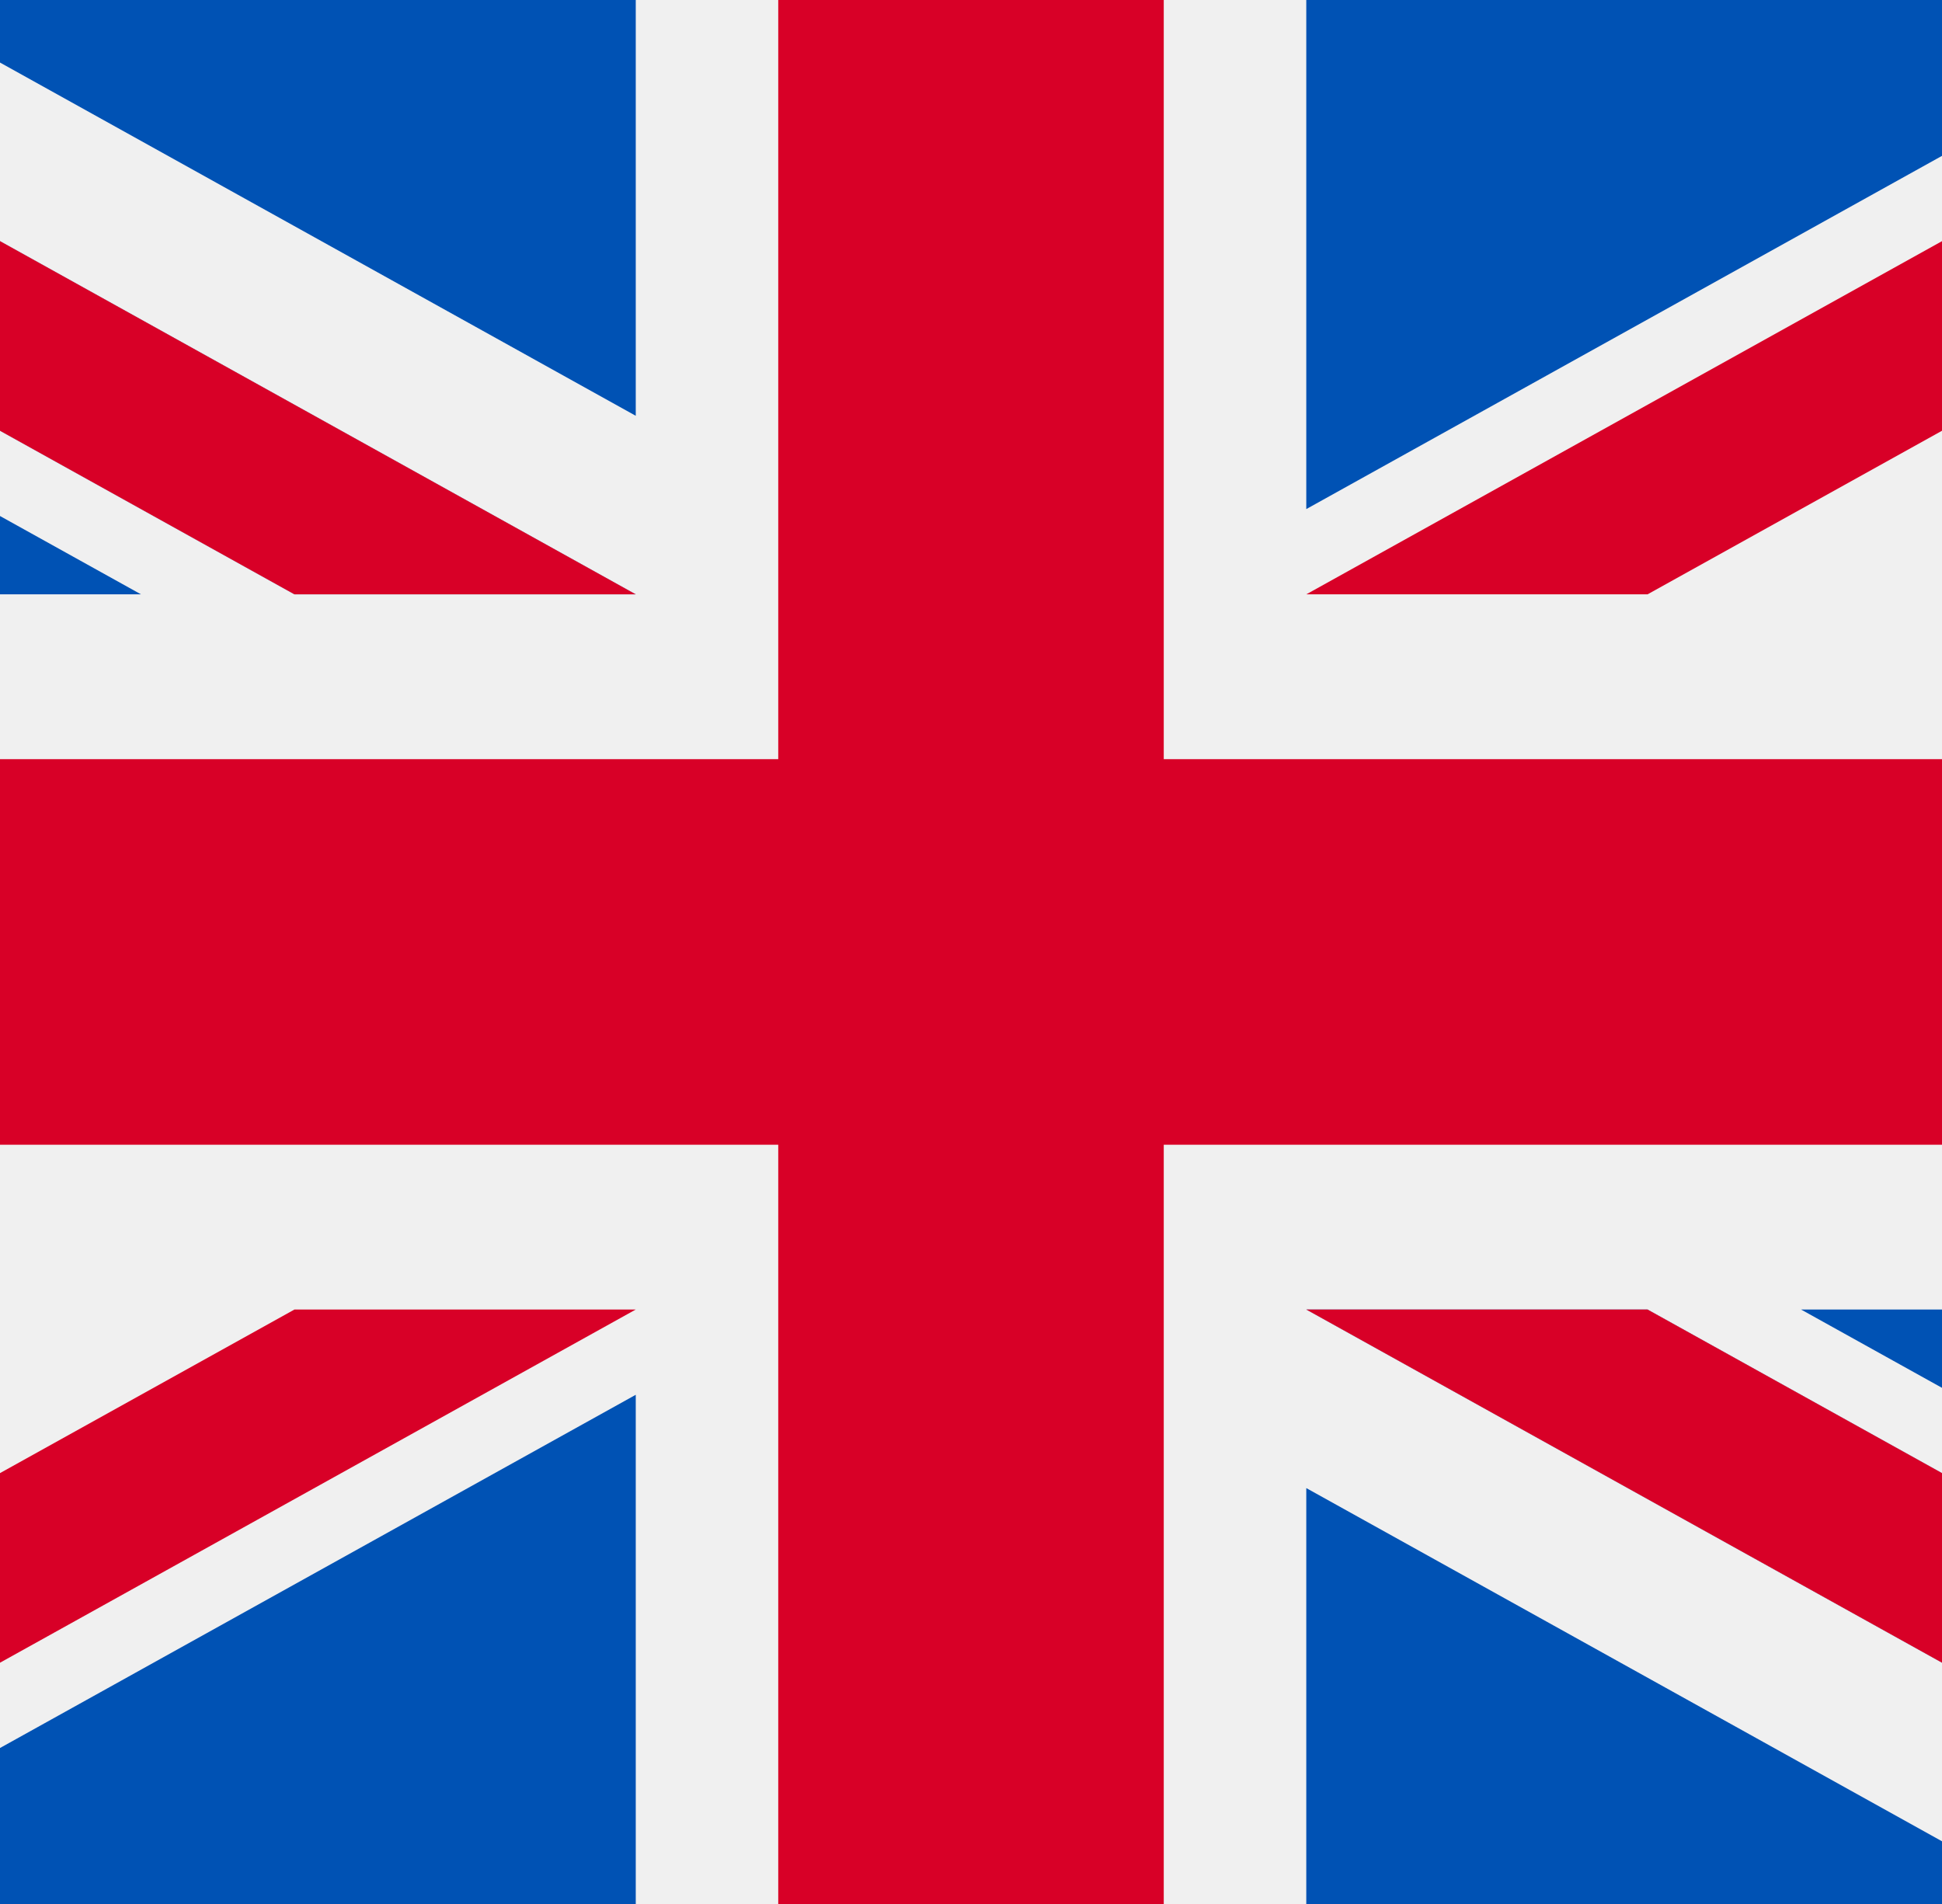
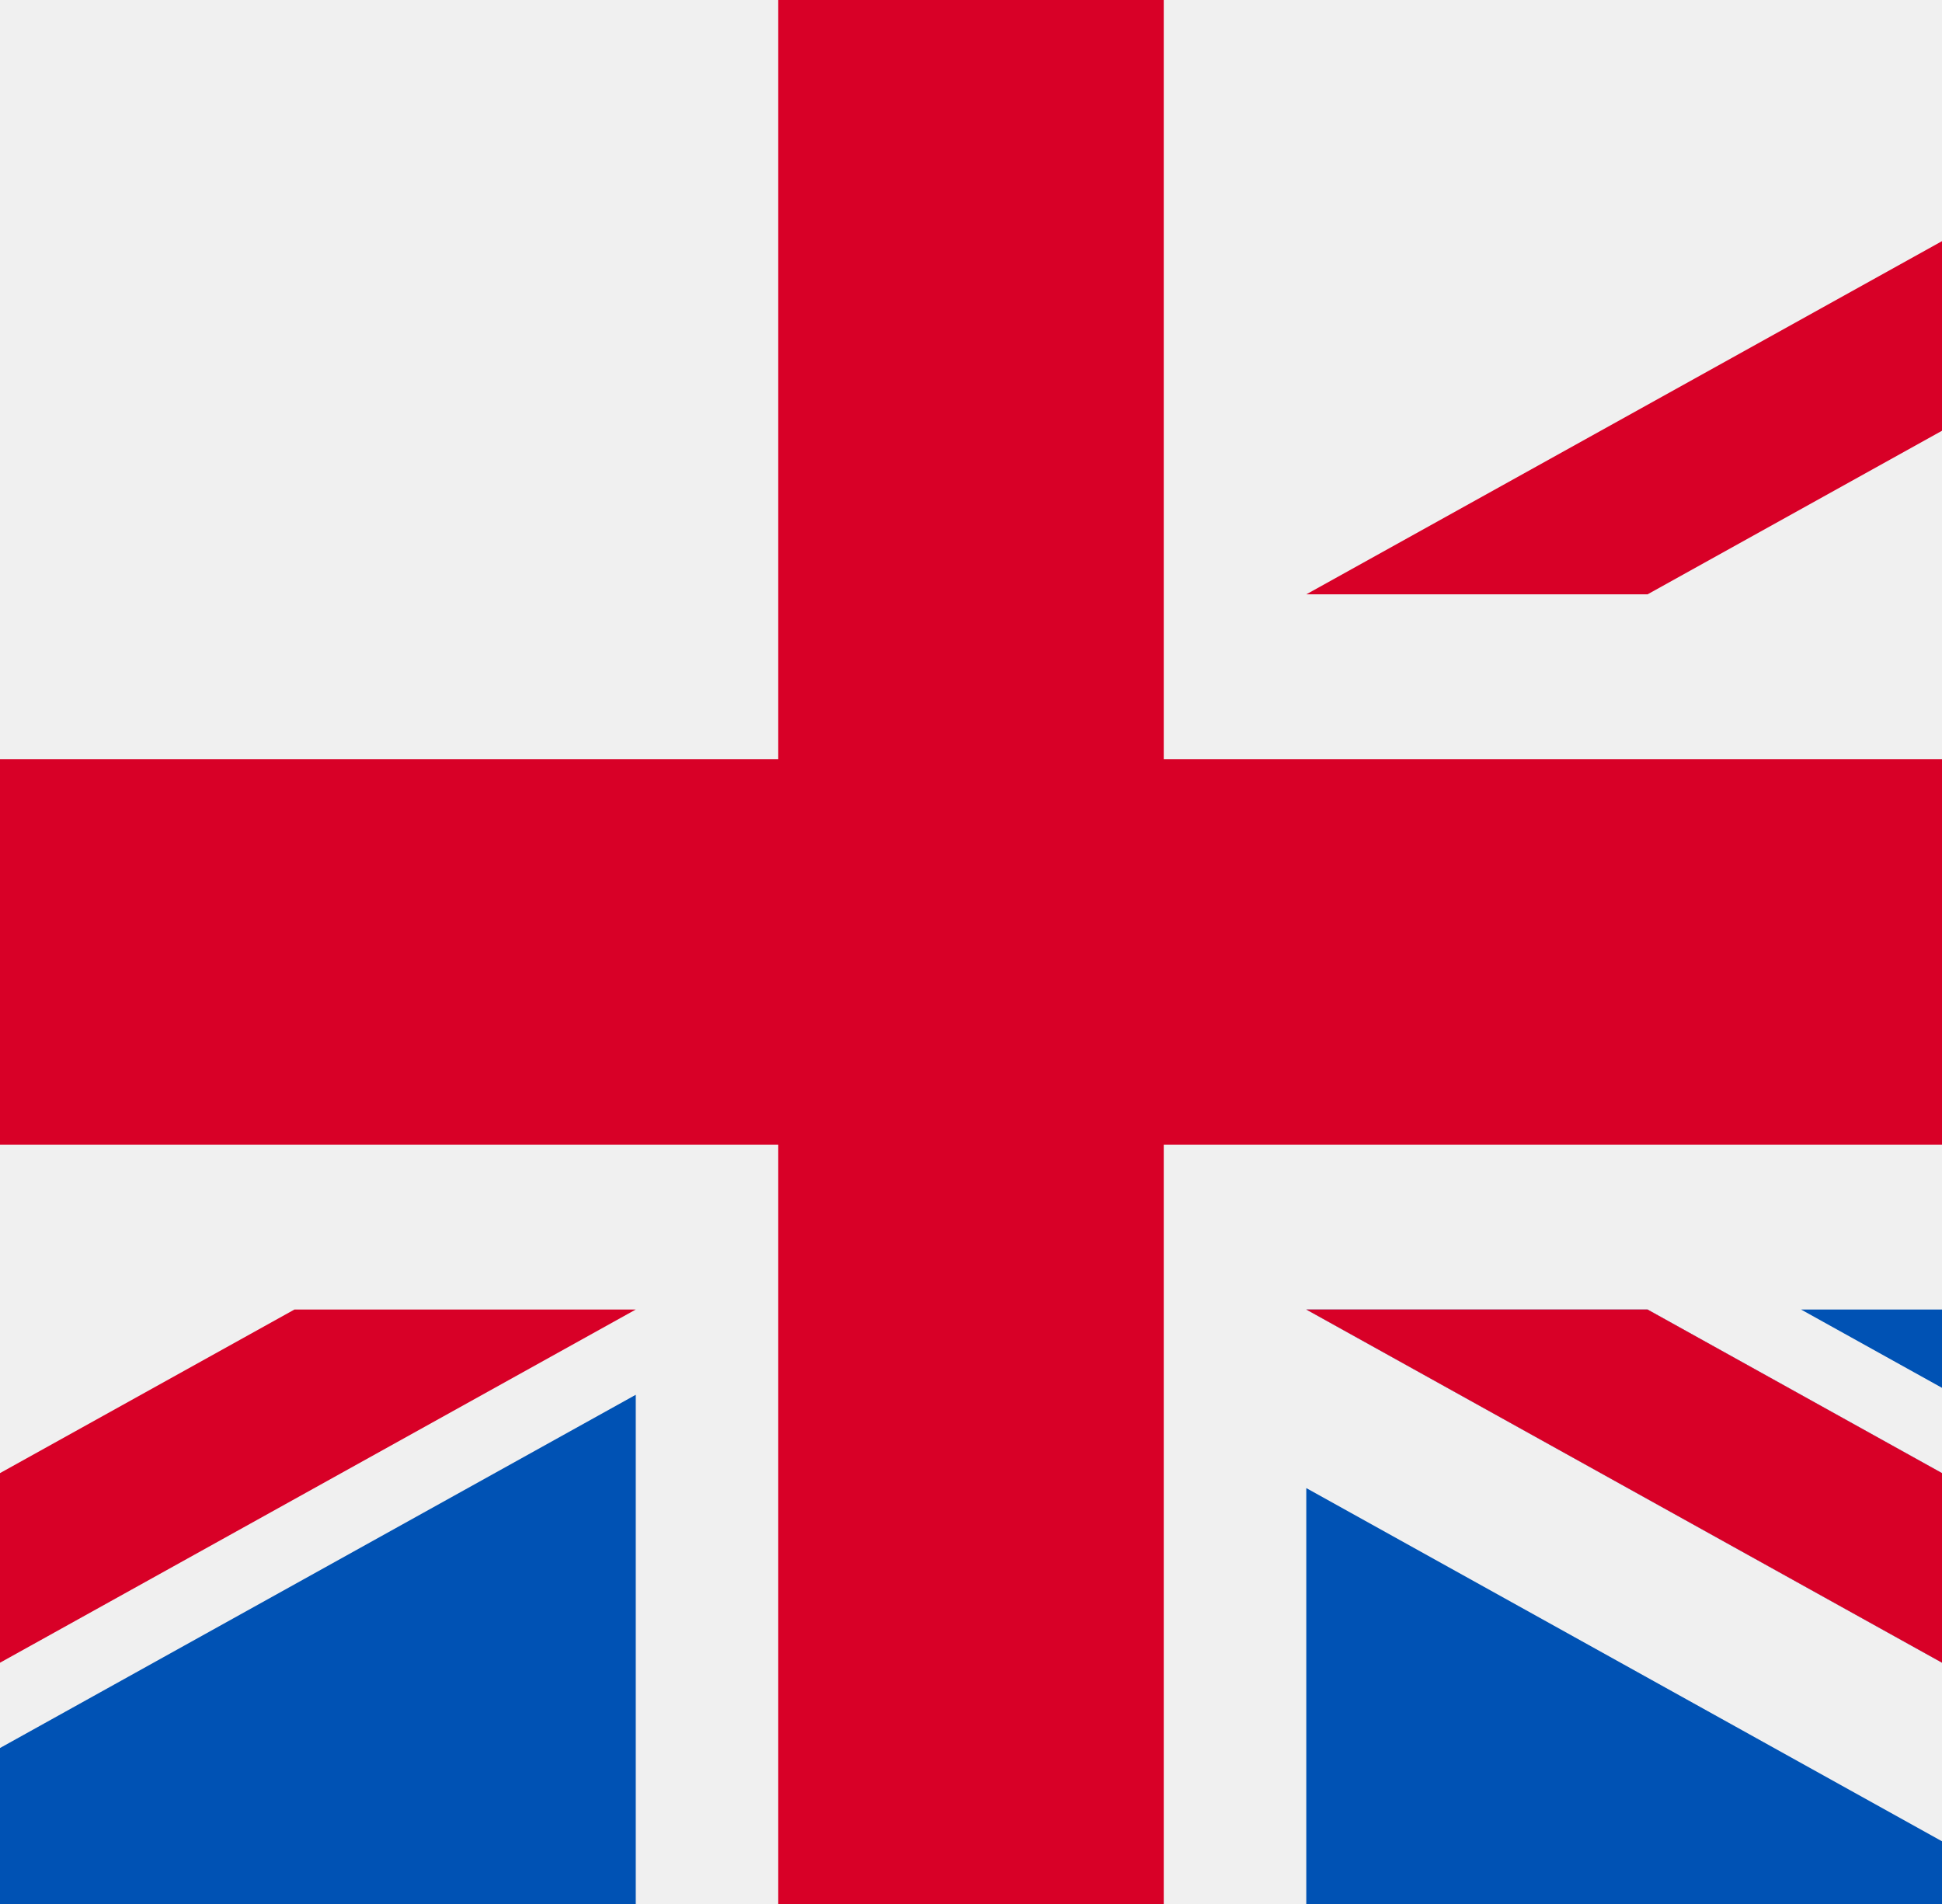
<svg xmlns="http://www.w3.org/2000/svg" width="51" height="50" viewBox="0 0 51 50" fill="none">
  <path d="M-14.998 -2H65.997V51.998H-14.998V-2Z" fill="#F0F0F0" />
  <path d="M30.562 -2H20.438V19.936H-14.998V30.061H20.438V51.997H30.562V30.061H65.997V19.936H30.562V-2Z" fill="#D80027" />
  <path d="M47.298 34.389L65.999 44.778V34.389H47.298ZM34.305 34.389L65.999 51.996V47.017L43.267 34.389H34.305ZM57.556 51.996L34.305 39.078V51.996H57.556Z" fill="#0052B4" />
  <path d="M34.305 34.389L65.999 51.996V47.017L43.267 34.389H34.305Z" fill="#F0F0F0" />
  <path d="M34.305 34.389L65.999 51.996V47.017L43.267 34.389H34.305Z" fill="#D80027" />
  <path d="M-0.707 34.389L-14.998 42.328V34.389H-0.707ZM16.696 36.628V51.996H-10.966L16.696 36.628Z" fill="#0052B4" />
  <path d="M7.733 34.389L-14.998 47.017V51.996L16.696 34.389H7.733Z" fill="#D80027" />
-   <path d="M3.703 15.608L-14.998 5.218V15.608H3.703ZM16.696 15.608L-14.998 -2V2.979L7.733 15.608H16.696ZM-6.556 -2L16.696 10.919V-2H-6.556Z" fill="#0052B4" />
  <path d="M16.696 15.608L-14.998 -2V2.979L7.733 15.608H16.696Z" fill="#F0F0F0" />
-   <path d="M16.696 15.608L-14.998 -2V2.979L7.733 15.608H16.696Z" fill="#D80027" />
-   <path d="M51.707 15.608L65.999 7.668V15.608H51.707ZM34.305 13.369V-2H61.966L34.305 13.369Z" fill="#0052B4" />
+   <path d="M51.707 15.608L65.999 7.668V15.608H51.707ZM34.305 13.369H61.966L34.305 13.369Z" fill="#0052B4" />
  <path d="M43.267 15.608L65.999 2.979V-2L34.305 15.608H43.267Z" fill="#D80027" />
</svg>